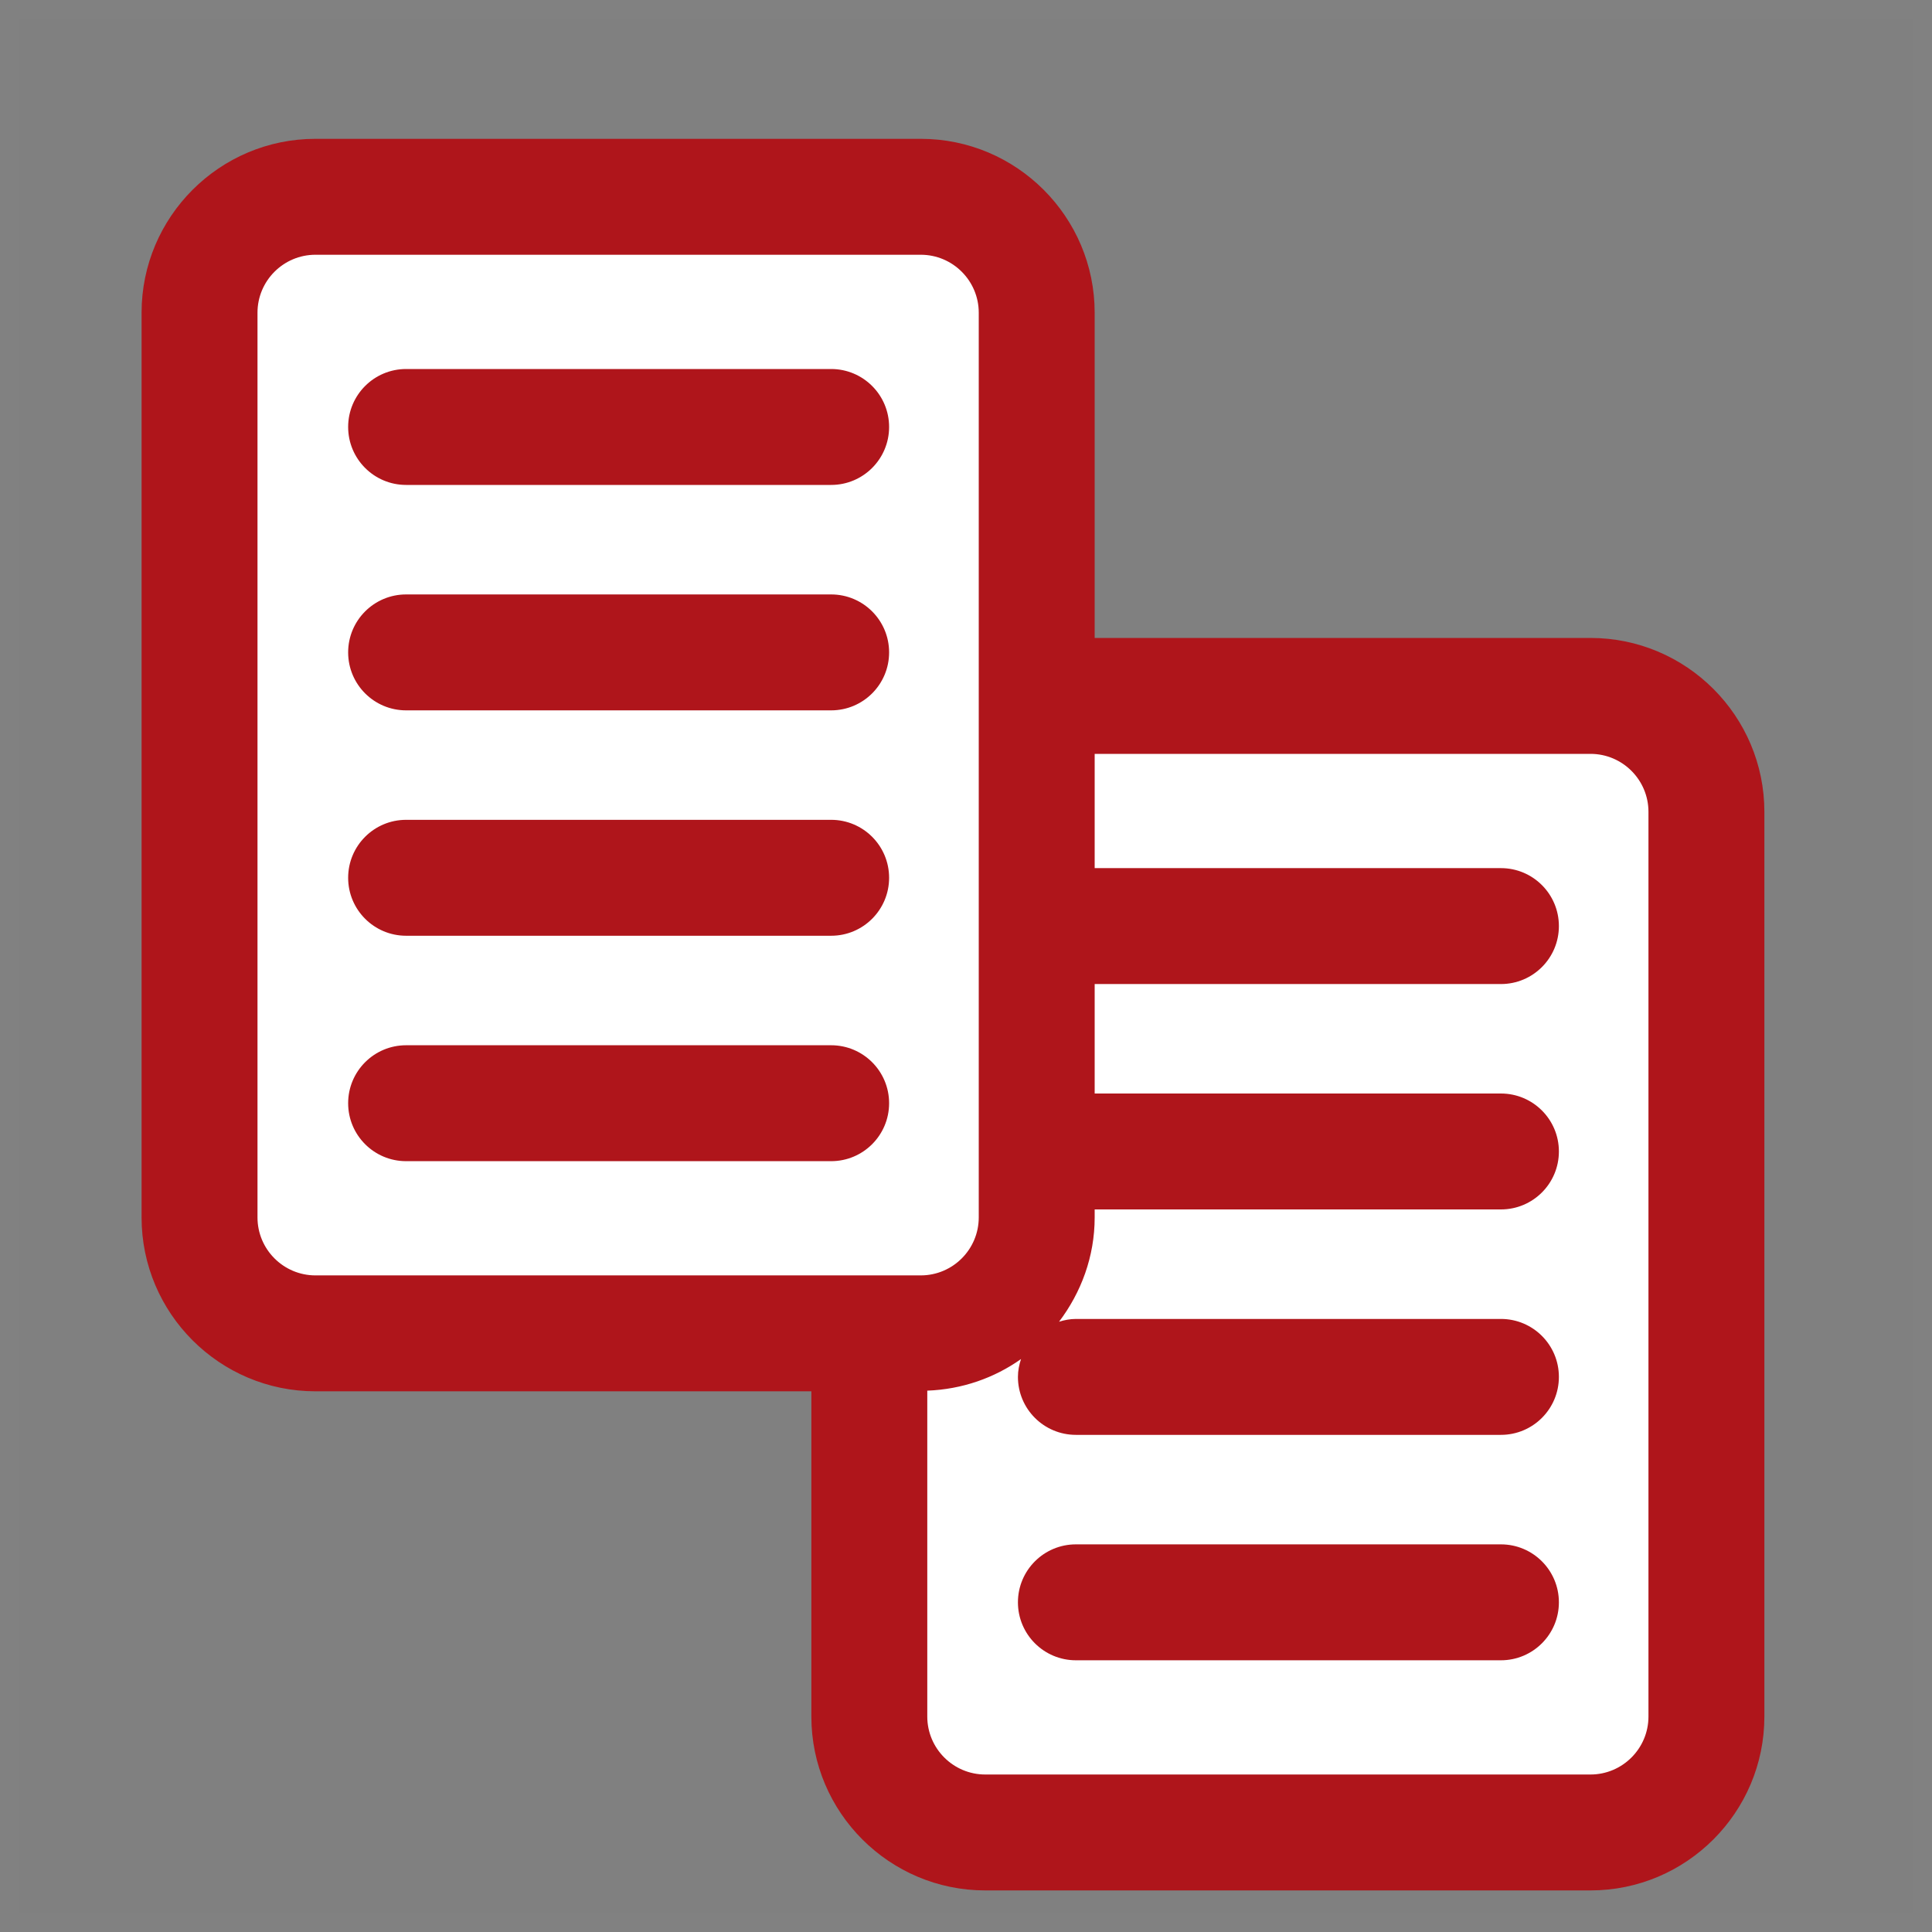
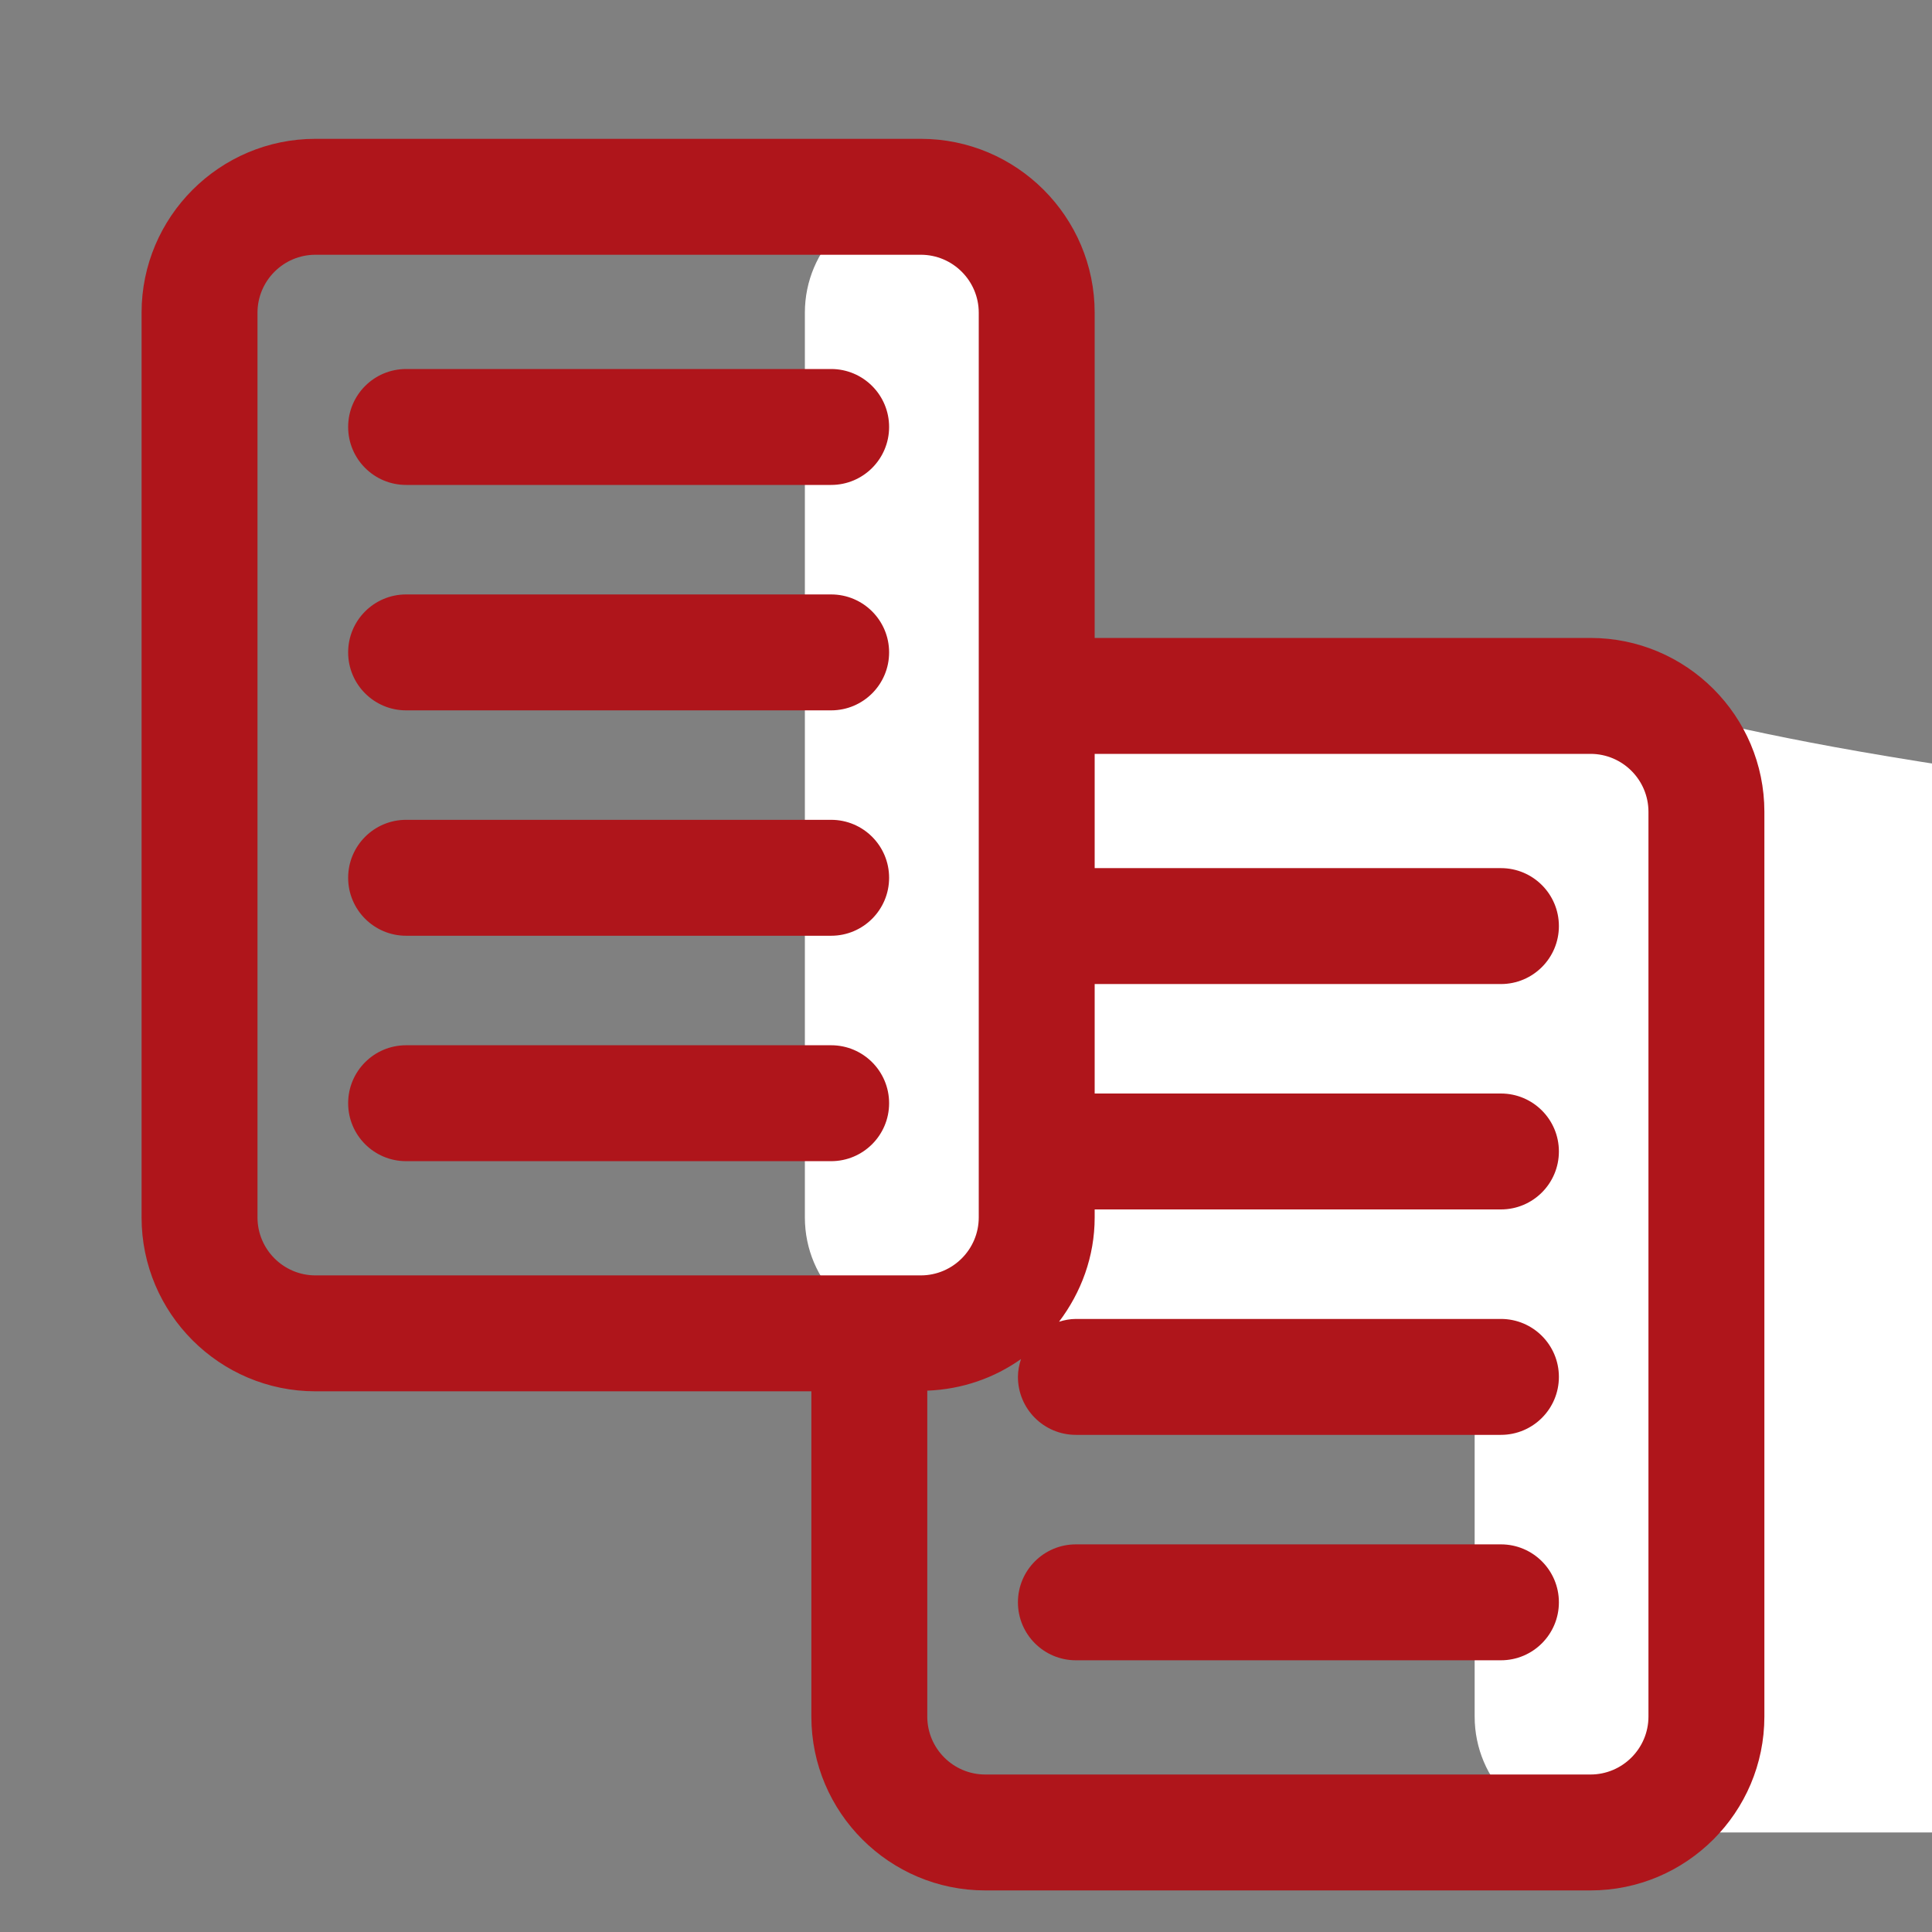
<svg xmlns="http://www.w3.org/2000/svg" version="1.1" x="0px" y="0px" width="50px" height="50px" viewBox="0 0 50 50" enable-background="new 0 0 50 50" xml:space="preserve">
  <rect x="0" y="0" width="50" height="50" fill="#808080" stroke="none" />
  <defs>
</defs>
-   <path opacity="0.01" fill="#FFFFFF" d="M0,0v50h50V0H0z M49.5,49.5h-49v-49h49V49.5z" />
-   <path fill="#FFFFFF" d="M41.162,18.01H26.83V8.093c0-1.657-1.344-3-3-3H8.164c-1.656,0-3,1.343-3,3v23.414c0,1.657,1.344,3,3,3  h14.334v9.917c0,1.657,1.342,3,3,3h15.664c1.658,0,3-1.343,3-3V21.01C44.162,19.354,42.82,18.01,41.162,18.01z" />
+   <path fill="#FFFFFF" d="M41.162,18.01H26.83V8.093c0-1.657-1.344-3-3-3c-1.656,0-3,1.343-3,3v23.414c0,1.657,1.344,3,3,3  h14.334v9.917c0,1.657,1.342,3,3,3h15.664c1.658,0,3-1.343,3-3V21.01C44.162,19.354,42.82,18.01,41.162,18.01z" />
  <path fill="#AF151B" d="M41.162,16.51H28.33V8.093c0-2.481-2.019-4.5-4.5-4.5H8.164c-2.481,0-4.5,2.019-4.5,4.5v23.414  c0,2.481,2.019,4.5,4.5,4.5h12.834v8.417c0,2.481,2.019,4.5,4.5,4.5h15.664c2.481,0,4.5-2.019,4.5-4.5V21.01  C45.662,18.529,43.644,16.51,41.162,16.51z M8.164,33.007c-0.827,0-1.5-0.673-1.5-1.5V8.093c0-0.827,0.673-1.5,1.5-1.5H23.83  c0.827,0,1.5,0.673,1.5,1.5v23.414c0,0.827-0.673,1.5-1.5,1.5H8.164z M42.662,44.424c0,0.827-0.673,1.5-1.5,1.5H25.498  c-0.827,0-1.5-0.673-1.5-1.5V35.99c0.902-0.034,1.734-0.328,2.426-0.818c-0.048,0.146-0.08,0.299-0.08,0.462  c0,0.829,0.672,1.5,1.5,1.5h11c0.828,0,1.5-0.671,1.5-1.5s-0.672-1.5-1.5-1.5h-11c-0.152,0-0.297,0.029-0.436,0.072  c0.57-0.754,0.922-1.682,0.922-2.699v-0.207h10.514c0.828,0,1.5-0.671,1.5-1.5s-0.672-1.5-1.5-1.5H28.33v-2.833h10.514  c0.828,0,1.5-0.671,1.5-1.5s-0.672-1.5-1.5-1.5H28.33V19.51h12.832c0.827,0,1.5,0.673,1.5,1.5V44.424z M38.844,39.968h-11  c-0.828,0-1.5,0.671-1.5,1.5s0.672,1.5,1.5,1.5h11c0.828,0,1.5-0.671,1.5-1.5S39.672,39.968,38.844,39.968z M21.51,9.55h-11  c-0.828,0-1.5,0.671-1.5,1.5s0.672,1.5,1.5,1.5h11c0.828,0,1.5-0.671,1.5-1.5S22.338,9.55,21.51,9.55z M21.51,15.384h-11  c-0.828,0-1.5,0.671-1.5,1.5s0.672,1.5,1.5,1.5h11c0.828,0,1.5-0.671,1.5-1.5S22.338,15.384,21.51,15.384z M21.51,21.217h-11  c-0.828,0-1.5,0.671-1.5,1.5s0.672,1.5,1.5,1.5h11c0.828,0,1.5-0.671,1.5-1.5S22.338,21.217,21.51,21.217z M21.51,27.051h-11  c-0.828,0-1.5,0.671-1.5,1.5s0.672,1.5,1.5,1.5h11c0.828,0,1.5-0.671,1.5-1.5S22.338,27.051,21.51,27.051z" />
</svg>